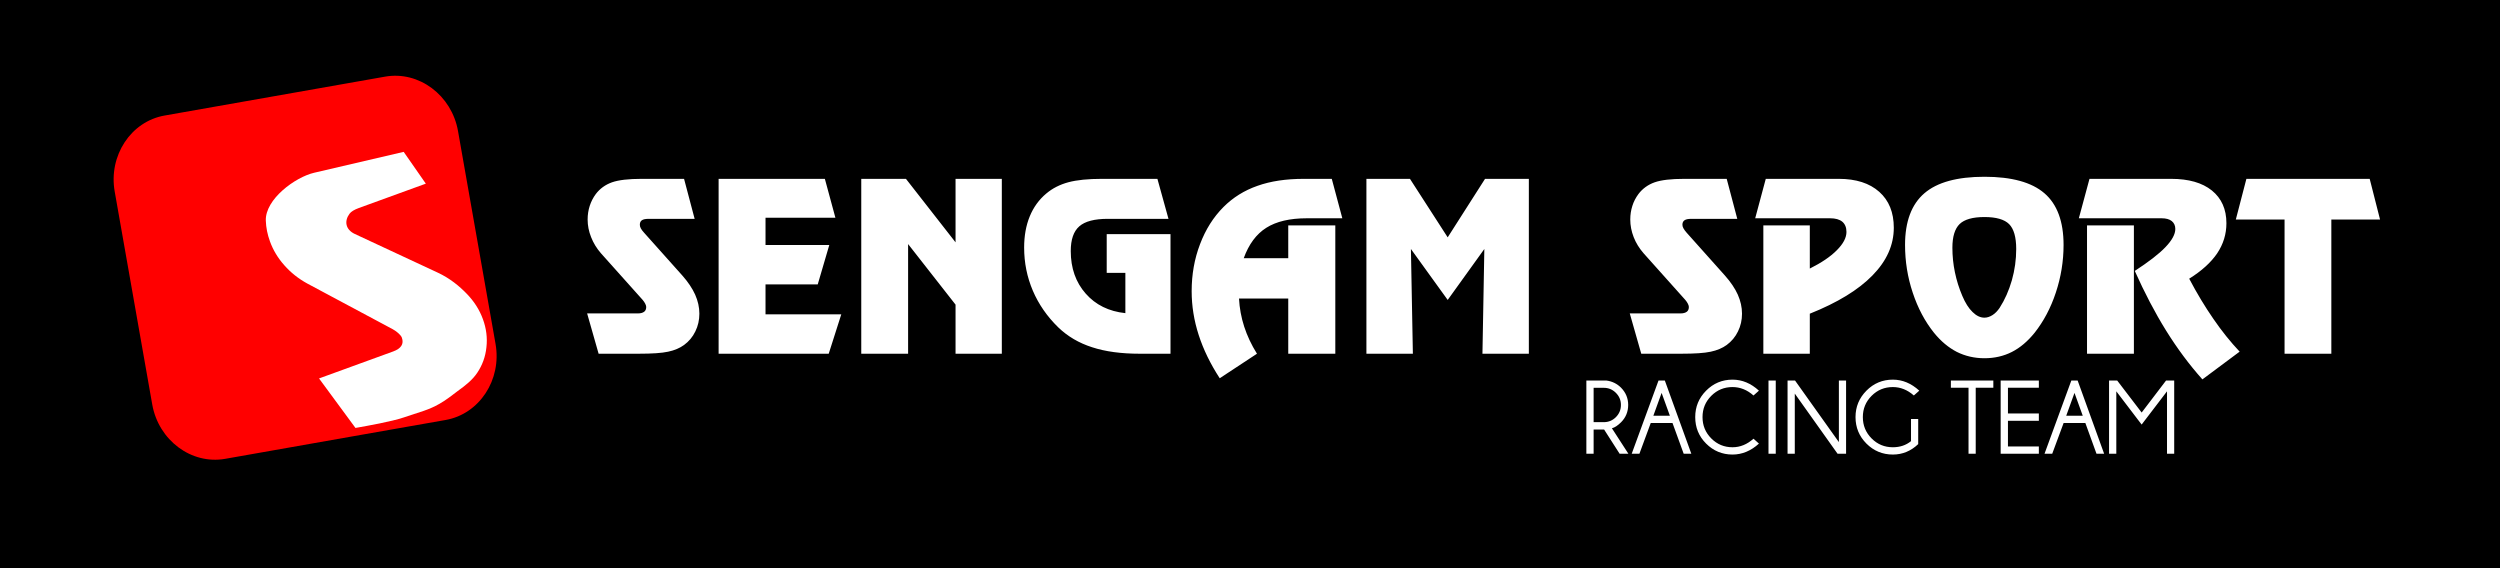
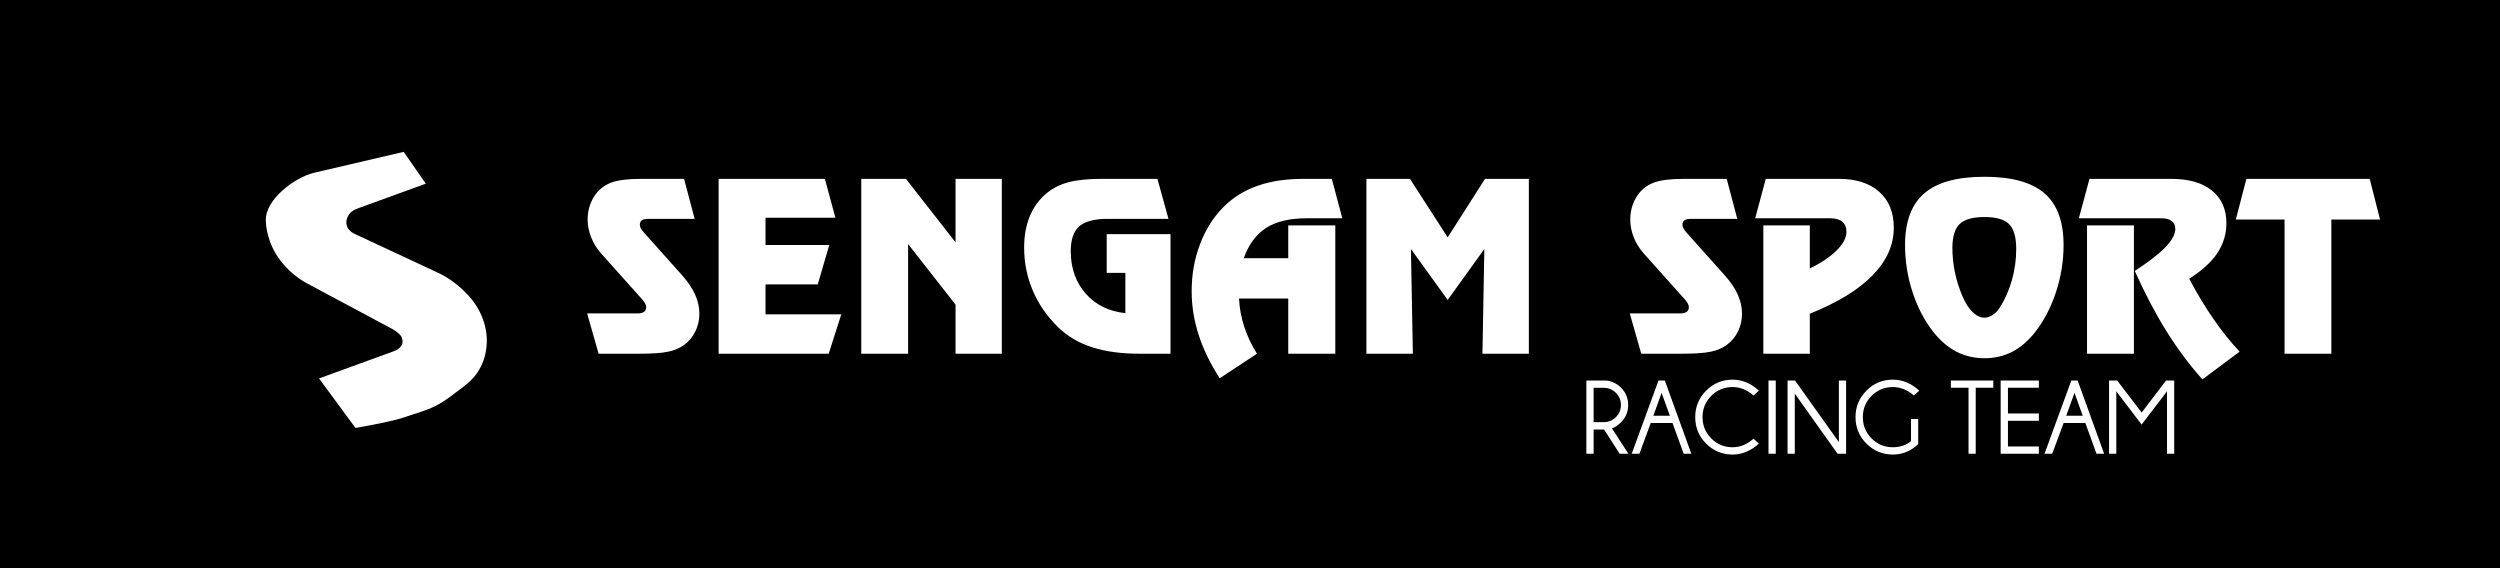
<svg xmlns="http://www.w3.org/2000/svg" version="1.1" viewBox="0 0 792 180">
  <rect fill="black" width="792" height="180" />
  <path fill="white" d="M220.06 69.33l-14.54 0c-1,0 -1.72,0.14 -2.16,0.44 -0.44,0.3 -0.66,0.76 -0.66,1.42 0,0.36 0.08,0.75 0.3,1.13 0.2,0.38 0.54,0.86 1.04,1.4l12.09 13.53c1.85,2.09 3.21,4.12 4.09,6.08 0.88,1.99 1.34,4 1.34,6.05 0,2 -0.42,3.89 -1.28,5.62 -0.84,1.74 -2.04,3.17 -3.57,4.29 -1.36,0.99 -3.04,1.71 -5.06,2.13 -2.02,0.44 -5.09,0.64 -9.25,0.64l-12.76 0 -3.64 -12.77 16.1 0c0.86,0 1.5,-0.18 1.96,-0.52 0.44,-0.32 0.66,-0.84 0.66,-1.52 0,-0.28 -0.1,-0.6 -0.3,-1.01 -0.2,-0.4 -0.48,-0.82 -0.82,-1.22l-13.21 -14.77c-1.37,-1.57 -2.41,-3.27 -3.13,-5.12 -0.74,-1.85 -1.1,-3.72 -1.1,-5.58 0,-1.53 0.22,-2.95 0.66,-4.32 0.44,-1.36 1.08,-2.61 1.92,-3.75 1.31,-1.73 3.03,-2.97 5.13,-3.72 2.12,-0.74 5.25,-1.1 9.37,-1.1l13.47 0 3.35 12.67zm284.8 53.53l0 10.88 3.22 0c1.48,0 2.76,-0.52 3.83,-1.58 1.06,-1.07 1.6,-2.35 1.6,-3.88 0,-1.5 -0.54,-2.77 -1.6,-3.83 -1.07,-1.07 -2.35,-1.59 -3.83,-1.59l-3.22 0zm3.32 13.21l-3.32 0 0 7.67 -2.3 0 0 -23.19 6.34 0c1.84,0.24 3.39,1.01 4.65,2.27 1.5,1.53 2.26,3.35 2.26,5.46 0,2.15 -0.76,4 -2.26,5.5 -1.06,1.04 -2.02,1.69 -2.9,1.89l5.22 8.07 -2.78 0 -4.91 -7.67zm20.84 -4.36l-2.62 -7.24 -2.62 7.24 5.24 0zm-1.6 -11.16l8.39 23.19 -2.42 0 -3.54 -9.74 -6.89 0 -3.59 9.74 -2.44 0 8.49 -23.19 2 0zm28.09 18.43l1.72 1.55c-2.52,2.3 -5.32,3.47 -8.37,3.47 -3.26,0 -6.06,-1.17 -8.36,-3.47 -2.31,-2.31 -3.45,-5.1 -3.45,-8.4 0,-3.27 1.14,-6.04 3.45,-8.37 2.3,-2.32 5.1,-3.49 8.36,-3.49 3.05,0 5.85,1.17 8.37,3.49l-1.72 1.53c-2.02,-1.79 -4.24,-2.67 -6.65,-2.67 -2.62,0 -4.86,0.92 -6.72,2.77 -1.86,1.87 -2.78,4.11 -2.78,6.74 0,2.66 0.92,4.9 2.78,6.77 1.86,1.87 4.1,2.79 6.72,2.79 2.41,0 4.63,-0.9 6.65,-2.71zm7.05 -18.43l0 23.19 -2.3 0 0 -23.19 2.3 0zm6.11 0l13.89 19.51 0 -19.51 2.28 0 0 23.19 -2.7 0 -13.55 -19.05 0 19.05 -2.29 0 0 -23.19 2.37 0zm39.02 20.14c-2.3,2.2 -4.99,3.31 -8.03,3.31 -3.28,0 -6.07,-1.17 -8.37,-3.47 -2.3,-2.31 -3.46,-5.1 -3.46,-8.4 0,-3.27 1.16,-6.04 3.46,-8.37 2.3,-2.32 5.09,-3.49 8.37,-3.49 3.04,0 5.83,1.17 8.37,3.49l-1.72 1.53c-2.03,-1.79 -4.25,-2.67 -6.65,-2.67 -2.63,0 -4.87,0.92 -6.73,2.77 -1.86,1.87 -2.78,4.11 -2.78,6.74 0,2.66 0.92,4.9 2.78,6.77 1.86,1.87 4.1,2.79 6.73,2.79 2.24,0 4.16,-0.64 5.75,-1.93l0 -7.02 2.28 0 0 7.95zm18.22 -17.85l0 20.9 -2.28 0 0 -20.9 -5.59 0 0 -2.29 13.45 0 0 2.29 -5.58 0zm20 -2.29l0 2.29 -9.79 0 0 8.15 9.79 0 0 2.31 -9.79 0 0 8.13 9.79 0 0 2.31 -12.1 0 0 -23.19 12.1 0zm13.91 11.16l-2.62 -7.24 -2.62 7.24 5.24 0zm-1.62 -11.16l8.39 23.19 -2.42 0 -3.53 -9.74 -6.88 0 -3.61 9.74 -2.44 0 8.49 -23.19 2 0zm30.59 0l0 23.19 -2.28 0 0 -19.77 -6.83 8.95 -1.2 1.58 -1.2 -1.56 -6.83 -8.97 0 19.77 -2.3 0 0 -23.19 2.58 0 7.75 10.14 7.73 -10.14 2.58 0zm-424.13 -51.57l-22.14 0 0 8.64 20.2 0 -3.66 12.48 -16.54 0 0 9.48 24 0 -3.98 12.48 -34.88 0 0 -55.4 33.66 0 3.34 12.32zm23.03 8.34l0 34.74 -14.84 0 0 -55.4 14.16 0 15.71 20.11 0 -20.11 14.66 0 0 55.4 -14.66 0 0 -15.55 -15.03 -19.19zm73.38 34.74c-5.87,0 -10.9,-0.68 -15.08,-2.05 -4.2,-1.34 -7.77,-3.45 -10.73,-6.3 -3.52,-3.43 -6.21,-7.31 -8.05,-11.6 -1.84,-4.32 -2.76,-8.87 -2.76,-13.69 0,-3.71 0.6,-7.01 1.78,-9.88 1.18,-2.89 2.94,-5.32 5.25,-7.24 1.96,-1.65 4.28,-2.83 6.98,-3.56 2.68,-0.72 6.25,-1.08 10.67,-1.08l17.54 0 3.51 12.67 -19.2 0c-4.23,0 -7.23,0.78 -9.05,2.37 -1.81,1.58 -2.71,4.19 -2.71,7.84 0,5.4 1.58,9.9 4.73,13.47 3.14,3.58 7.33,5.64 12.57,6.2l0 -12.76 -5.91 0 0 -12.27 20.21 0 0 37.88 -9.75 0zm51.95 -55.4l8.89 0 3.34 12.49 -11.25 0c-5.38,0 -9.65,1 -12.83,3.01 -3.17,2 -5.55,5.22 -7.15,9.63l14.1 0 0 -10.38 14.91 0 0 40.65 -14.91 0 0 -17.48 -15.6 0c0.16,3.01 0.7,5.98 1.64,8.89 0.94,2.89 2.28,5.76 4.05,8.59l-11.8 7.77c-2.96,-4.54 -5.18,-9.11 -6.66,-13.69 -1.49,-4.6 -2.23,-9.23 -2.23,-13.89 0,-5.3 0.88,-10.26 2.65,-14.89 1.76,-4.66 4.24,-8.58 7.44,-11.79 2.99,-2.99 6.57,-5.24 10.76,-6.7 4.18,-1.49 9.06,-2.21 14.65,-2.21zm19.86 0l13.8 0 11.95 18.53 11.83 -18.53 13.88 0 0 55.4 -14.7 0 0.6 -33.18 -11.61 16.14 -11.65 -16.14 0.62 33.18 -14.72 0 0 -55.4zm117.49 12.67l-14.54 0c-1,0 -1.72,0.14 -2.16,0.44 -0.44,0.3 -0.68,0.76 -0.68,1.42 0,0.36 0.1,0.75 0.32,1.13 0.2,0.38 0.54,0.86 1.02,1.4l12.09 13.53c1.86,2.09 3.23,4.12 4.11,6.08 0.88,1.99 1.34,4 1.34,6.05 0,2 -0.42,3.89 -1.28,5.62 -0.84,1.74 -2.05,3.17 -3.57,4.29 -1.36,0.99 -3.06,1.71 -5.06,2.13 -2.02,0.44 -5.11,0.64 -9.25,0.64l-12.76 0 -3.64 -12.77 16.1 0c0.84,0 1.5,-0.18 1.96,-0.52 0.44,-0.32 0.66,-0.84 0.66,-1.52 0,-0.28 -0.1,-0.6 -0.3,-1.01 -0.2,-0.4 -0.48,-0.82 -0.82,-1.22l-13.21 -14.77c-1.37,-1.57 -2.43,-3.27 -3.15,-5.12 -0.72,-1.85 -1.08,-3.72 -1.08,-5.58 0,-1.53 0.22,-2.95 0.66,-4.32 0.42,-1.36 1.08,-2.61 1.92,-3.75 1.31,-1.73 3.03,-2.97 5.13,-3.72 2.12,-0.74 5.24,-1.1 9.37,-1.1l13.47 0 3.35 12.67zm8.26 42.73l0 -40.65 14.72 0 0 13.67c3.69,-1.84 6.55,-3.77 8.57,-5.82 2.02,-2.03 3.04,-3.95 3.04,-5.78 0,-1.4 -0.44,-2.49 -1.3,-3.23 -0.9,-0.74 -2.18,-1.1 -3.9,-1.1l-23.71 0 3.35 -12.49 23.12 0c5.49,0 9.75,1.37 12.84,4.12 3.06,2.72 4.6,6.52 4.6,11.36 0,5.48 -2.24,10.51 -6.75,15.11 -4.48,4.6 -11.09,8.63 -19.86,12.13l0 12.68 -14.72 0zm59.89 -33.58c0,2.59 0.26,5.2 0.8,7.79 0.54,2.59 1.32,5.08 2.34,7.46 0.94,2.23 2.02,3.94 3.25,5.12 1.2,1.19 2.46,1.79 3.76,1.79 0.86,0 1.7,-0.28 2.56,-0.82 0.86,-0.54 1.58,-1.31 2.23,-2.25 1.68,-2.61 2.96,-5.52 3.9,-8.77 0.92,-3.25 1.38,-6.57 1.38,-9.92 0,-3.75 -0.76,-6.38 -2.24,-7.87 -1.5,-1.5 -4.11,-2.25 -7.83,-2.25 -3.71,0 -6.33,0.75 -7.85,2.21 -1.52,1.47 -2.3,3.98 -2.3,7.51zm10.15 -22.48c8.63,0 14.96,1.74 19,5.22 4.04,3.47 6.07,8.95 6.07,16.38 0,5.15 -0.82,10.19 -2.45,15.09 -1.62,4.9 -3.88,9.13 -6.72,12.73 -2.21,2.73 -4.59,4.75 -7.21,6.08 -2.62,1.33 -5.53,1.99 -8.69,1.99 -3.18,0 -6.11,-0.69 -8.75,-2.01 -2.62,-1.35 -5.05,-3.37 -7.23,-6.06 -2.88,-3.6 -5.12,-7.81 -6.74,-12.71 -1.63,-4.88 -2.43,-9.93 -2.43,-15.11 0,-7.41 2.05,-12.87 6.11,-16.36 4.06,-3.5 10.41,-5.24 19.04,-5.24zm32.5 15.41l14.85 0 0 40.65 -14.85 0 0 -40.65zm32.37 16.88c2.44,4.64 5,8.88 7.65,12.71 2.64,3.86 5.42,7.31 8.33,10.4l-11.8 8.79c-4.16,-4.66 -7.99,-9.81 -11.51,-15.47 -3.52,-5.66 -6.81,-11.97 -9.91,-18.89 4.42,-2.89 7.67,-5.38 9.73,-7.55 2.06,-2.15 3.11,-4.08 3.11,-5.74 0,-1.07 -0.39,-1.91 -1.13,-2.51 -0.74,-0.58 -1.8,-0.88 -3.18,-0.88l-26.25 0 3.37 -12.49 25.86 0c5.55,0 9.85,1.22 12.92,3.69 3.06,2.49 4.6,5.93 4.6,10.36 0,3.45 -0.98,6.63 -2.92,9.54 -1.96,2.89 -4.93,5.58 -8.87,8.04zm45.03 23.77l-14.82 0 0 -42.51 -15.44 0 3.35 -12.89 39.06 0 3.28 12.89 -15.43 0 0 42.51z" />
-   <path fill="red" d="M52.15 36.6l69.85 -12.32c10.7,-1.89 21.1,5.87 23.1,17.24l11.89 67.43c2.01,11.36 -5.11,22.21 -15.81,24.1l-26.94 4.74 -1.3 -1.77 0 0 1.3 1.77 -42.91 7.57c-10.7,1.89 -21.1,-5.87 -23.1,-17.23l-11.89 -67.44c-2.01,-11.36 5.11,-22.21 15.81,-24.09z" />
  <path fill="white" d="M99.55 54.72c-6.05,1.41 -15.56,8.4 -15.34,15.17 0.07,2.21 0.52,4.41 1.32,6.61 0.99,2.73 2.5,5.25 4.56,7.56 2.03,2.3 4.45,4.23 7.27,5.77l27.12 14.5c0.72,0.41 1.34,0.86 1.84,1.34 0.52,0.48 0.84,0.9 0.99,1.3 0.36,1 0.3,1.86 -0.17,2.59 -0.47,0.73 -1.34,1.33 -2.58,1.78l-23.49 8.55 11.54 15.68c4.14,-0.73 11.27,-1.99 15.26,-3.31l6.45 -2.13c5.08,-1.69 8.07,-4.32 10.6,-6.19 2.58,-1.84 4.8,-3.64 6.25,-5.81 1.64,-2.43 2.63,-5.15 2.93,-8.13 0.34,-2.98 -0.04,-5.94 -1.11,-8.88 -1.08,-2.98 -2.8,-5.66 -5.14,-8.07 -2.32,-2.4 -5.28,-4.87 -9.21,-6.7l-26.2 -12.21c-3.09,-1.44 -3.39,-4.19 -1.69,-6.45 0.49,-0.66 1.47,-1.26 2.92,-1.79l21.23 -7.72 -7.01 -10.07 -28.34 6.61z" />
</svg>